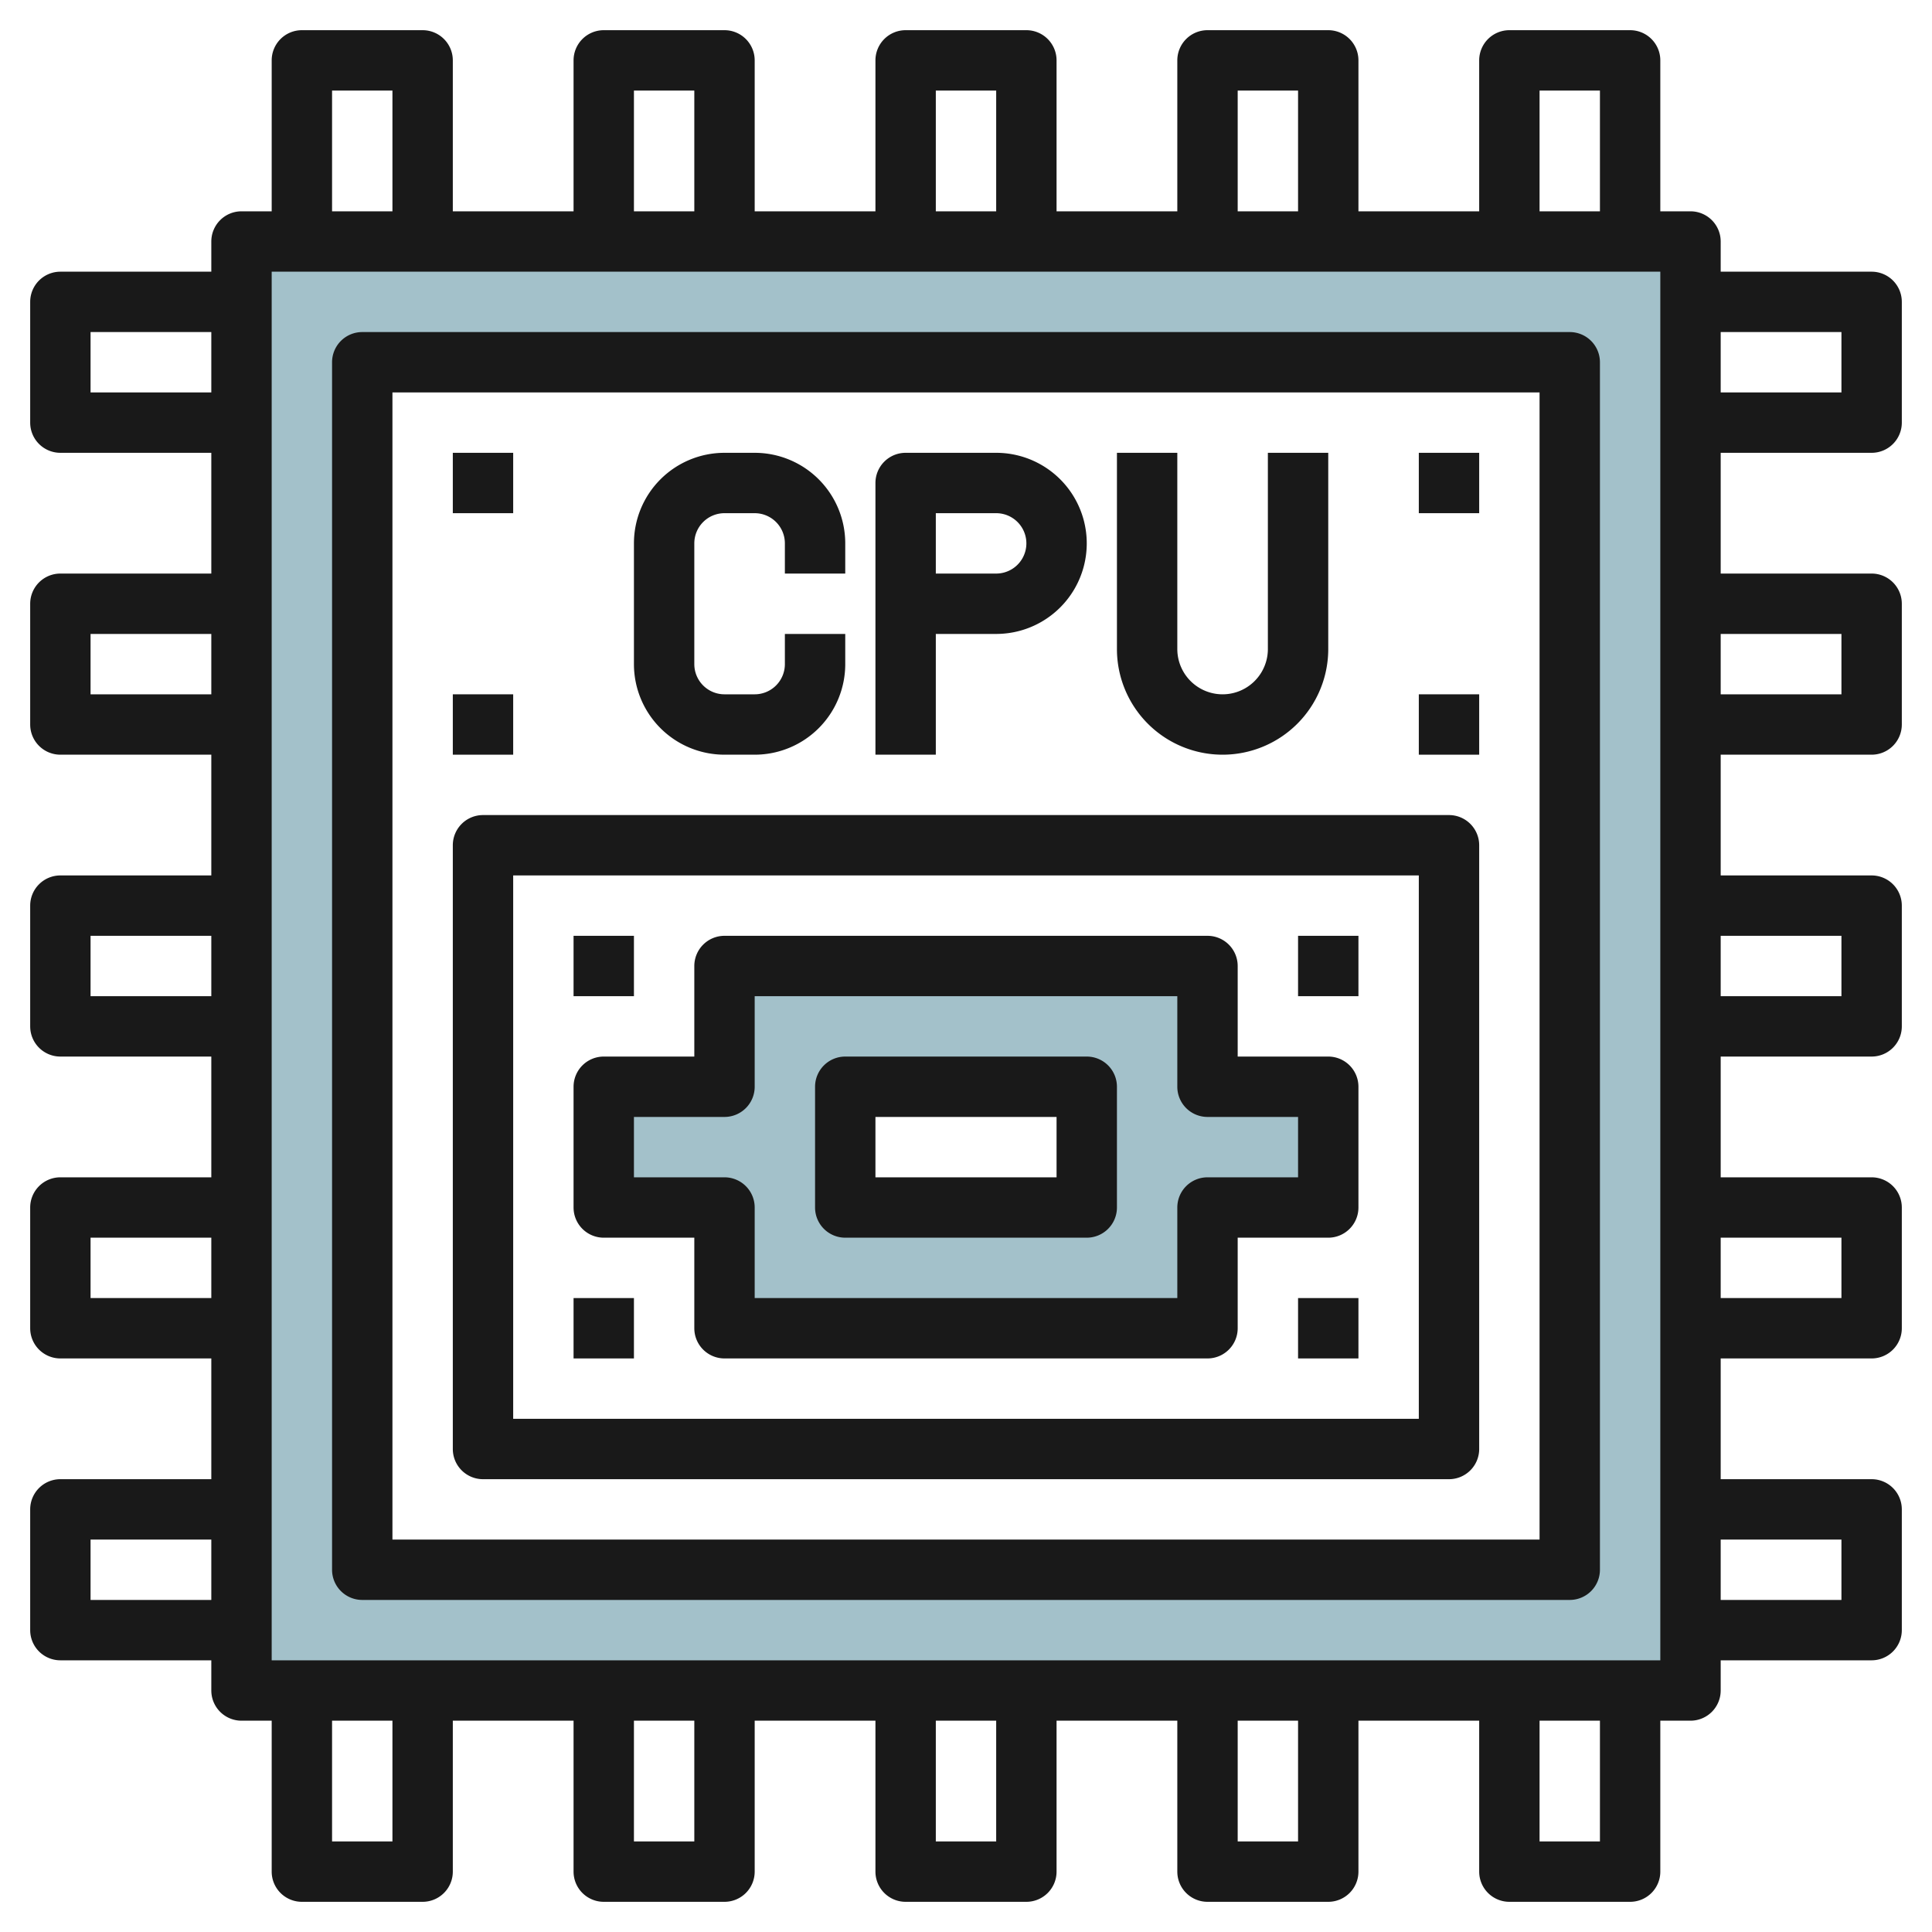
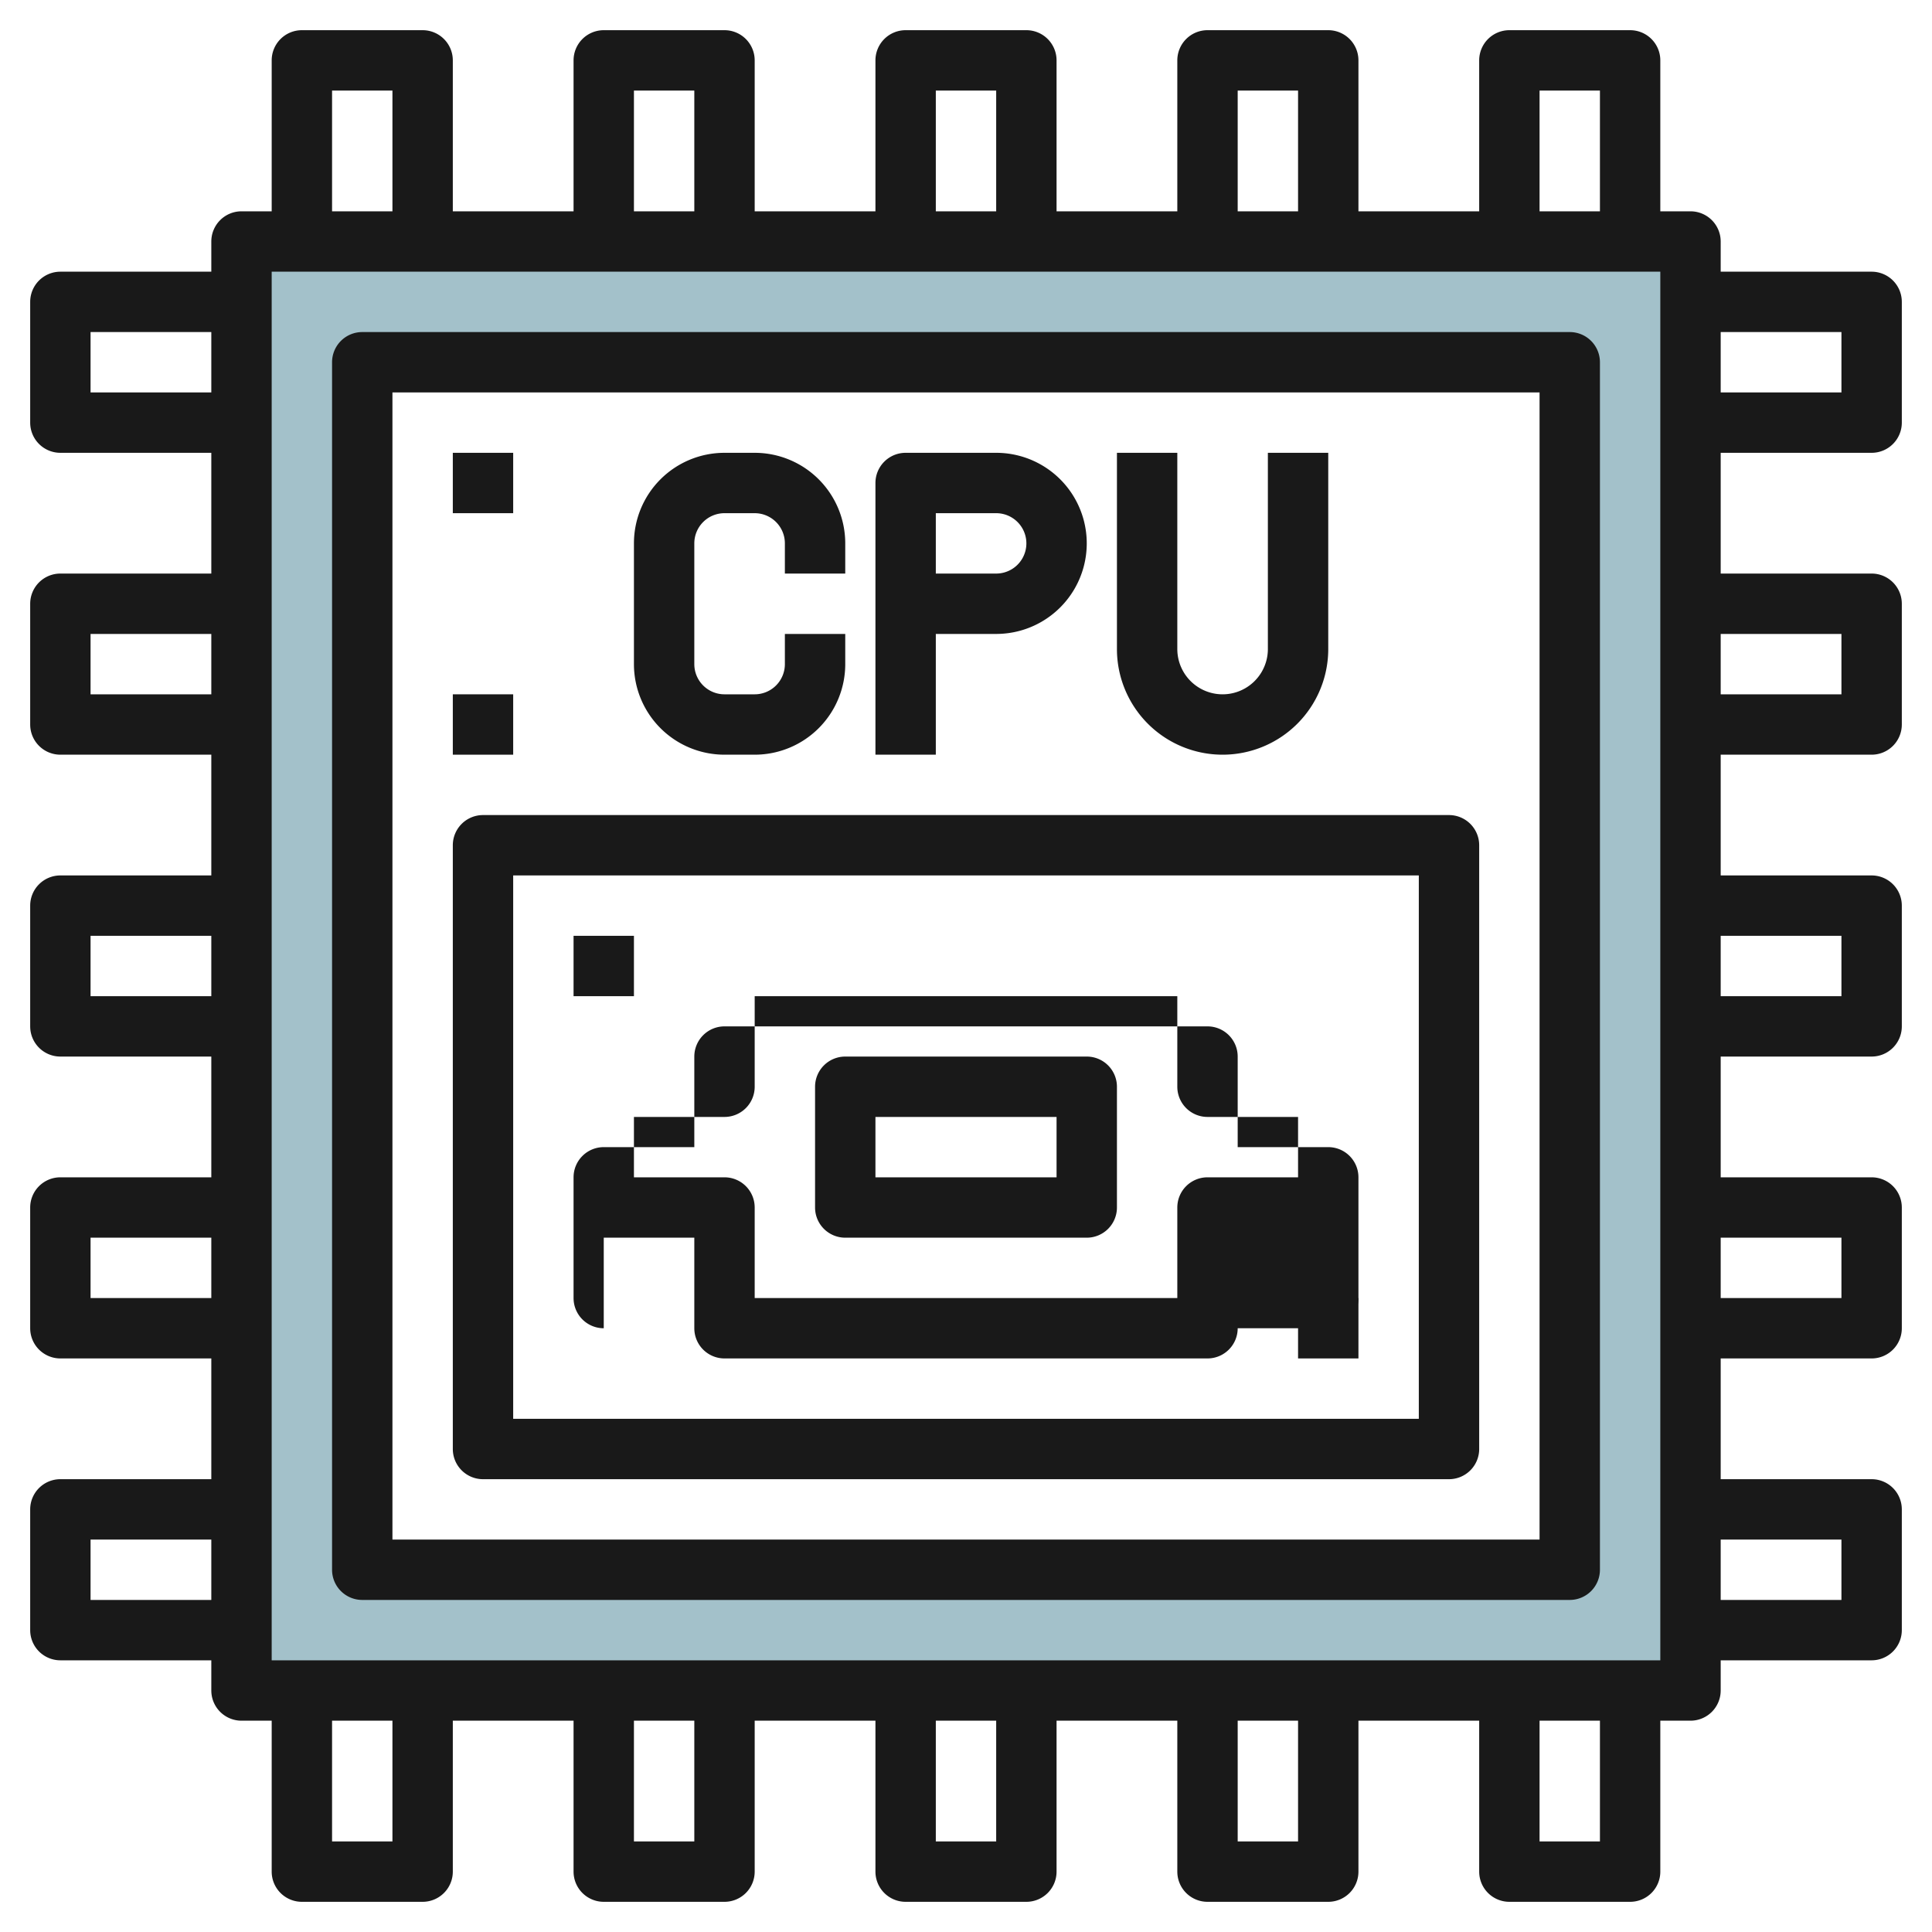
<svg xmlns="http://www.w3.org/2000/svg" height="512" viewBox="0 0 64 64" width="512">
  <g id="Layer_8" data-name="Layer 8">
    <path d="m8 8v48h48v-48zm44 44h-40v-40h40z" fill="#a3c1ca" />
-     <path d="m40 36v-4h-16v4h-4v4h4v4h16v-4h4v-4zm-4 4h-8v-4h8z" fill="#a3c1ca" />
    <g fill="#191919">
      <path d="m62 15a1 1 0 0 0 1-1v-4a1 1 0 0 0 -1-1h-5v-1a1 1 0 0 0 -1-1h-1v-5a1 1 0 0 0 -1-1h-4a1 1 0 0 0 -1 1v5h-4v-5a1 1 0 0 0 -1-1h-4a1 1 0 0 0 -1 1v5h-4v-5a1 1 0 0 0 -1-1h-4a1 1 0 0 0 -1 1v5h-4v-5a1 1 0 0 0 -1-1h-4a1 1 0 0 0 -1 1v5h-4v-5a1 1 0 0 0 -1-1h-4a1 1 0 0 0 -1 1v5h-1a1 1 0 0 0 -1 1v1h-5a1 1 0 0 0 -1 1v4a1 1 0 0 0 1 1h5v4h-5a1 1 0 0 0 -1 1v4a1 1 0 0 0 1 1h5v4h-5a1 1 0 0 0 -1 1v4a1 1 0 0 0 1 1h5v4h-5a1 1 0 0 0 -1 1v4a1 1 0 0 0 1 1h5v4h-5a1 1 0 0 0 -1 1v4a1 1 0 0 0 1 1h5v1a1 1 0 0 0 1 1h1v5a1 1 0 0 0 1 1h4a1 1 0 0 0 1-1v-5h4v5a1 1 0 0 0 1 1h4a1 1 0 0 0 1-1v-5h4v5a1 1 0 0 0 1 1h4a1 1 0 0 0 1-1v-5h4v5a1 1 0 0 0 1 1h4a1 1 0 0 0 1-1v-5h4v5a1 1 0 0 0 1 1h4a1 1 0 0 0 1-1v-5h1a1 1 0 0 0 1-1v-1h5a1 1 0 0 0 1-1v-4a1 1 0 0 0 -1-1h-5v-4h5a1 1 0 0 0 1-1v-4a1 1 0 0 0 -1-1h-5v-4h5a1 1 0 0 0 1-1v-4a1 1 0 0 0 -1-1h-5v-4h5a1 1 0 0 0 1-1v-4a1 1 0 0 0 -1-1h-5v-4zm-59-2v-2h4v2zm0 10v-2h4v2zm0 10v-2h4v2zm0 10v-2h4v2zm0 10v-2h4v2zm48-50h2v4h-2zm-10 0h2v4h-2zm-10 0h2v4h-2zm-10 0h2v4h-2zm-10 0h2v4h-2zm2 58h-2v-4h2zm10 0h-2v-4h2zm10 0h-2v-4h2zm10 0h-2v-4h2zm10 0h-2v-4h2zm2-6h-46v-46h46zm6-44v2h-4v-2zm0 40v2h-4v-2zm0-10v2h-4v-2zm0-10v2h-4v-2zm0-10v2h-4v-2z" />
      <path d="m12 53h40a1 1 0 0 0 1-1v-40a1 1 0 0 0 -1-1h-40a1 1 0 0 0 -1 1v40a1 1 0 0 0 1 1zm1-40h38v38h-38z" />
      <path d="m24 25h1a3 3 0 0 0 3-3v-1h-2v1a1 1 0 0 1 -1 1h-1a1 1 0 0 1 -1-1v-4a1 1 0 0 1 1-1h1a1 1 0 0 1 1 1v1h2v-1a3 3 0 0 0 -3-3h-1a3 3 0 0 0 -3 3v4a3 3 0 0 0 3 3z" />
      <path d="m31 21h2a3 3 0 0 0 0-6h-3a1 1 0 0 0 -1 1v9h2zm0-4h2a1 1 0 0 1 0 2h-2z" />
      <path d="m40.5 25a3.5 3.5 0 0 0 3.5-3.5v-6.5h-2v6.5a1.5 1.5 0 0 1 -3 0v-6.5h-2v6.5a3.5 3.5 0 0 0 3.5 3.5z" />
      <path d="m48 27h-32a1 1 0 0 0 -1 1v20a1 1 0 0 0 1 1h32a1 1 0 0 0 1-1v-20a1 1 0 0 0 -1-1zm-1 20h-30v-18h30z" />
      <path d="m19 31h2v2h-2z" />
-       <path d="m19 43h2v2h-2z" />
      <path d="m43 43h2v2h-2z" />
-       <path d="m43 31h2v2h-2z" />
-       <path d="m20 41h3v3a1 1 0 0 0 1 1h16a1 1 0 0 0 1-1v-3h3a1 1 0 0 0 1-1v-4a1 1 0 0 0 -1-1h-3v-3a1 1 0 0 0 -1-1h-16a1 1 0 0 0 -1 1v3h-3a1 1 0 0 0 -1 1v4a1 1 0 0 0 1 1zm1-4h3a1 1 0 0 0 1-1v-3h14v3a1 1 0 0 0 1 1h3v2h-3a1 1 0 0 0 -1 1v3h-14v-3a1 1 0 0 0 -1-1h-3z" />
-       <path d="m47 15h2v2h-2z" />
+       <path d="m20 41h3v3a1 1 0 0 0 1 1h16a1 1 0 0 0 1-1h3a1 1 0 0 0 1-1v-4a1 1 0 0 0 -1-1h-3v-3a1 1 0 0 0 -1-1h-16a1 1 0 0 0 -1 1v3h-3a1 1 0 0 0 -1 1v4a1 1 0 0 0 1 1zm1-4h3a1 1 0 0 0 1-1v-3h14v3a1 1 0 0 0 1 1h3v2h-3a1 1 0 0 0 -1 1v3h-14v-3a1 1 0 0 0 -1-1h-3z" />
      <path d="m15 15h2v2h-2z" />
      <path d="m15 23h2v2h-2z" />
-       <path d="m47 23h2v2h-2z" />
      <path d="m28 41h8a1 1 0 0 0 1-1v-4a1 1 0 0 0 -1-1h-8a1 1 0 0 0 -1 1v4a1 1 0 0 0 1 1zm1-4h6v2h-6z" />
    </g>
  </g>
</svg>